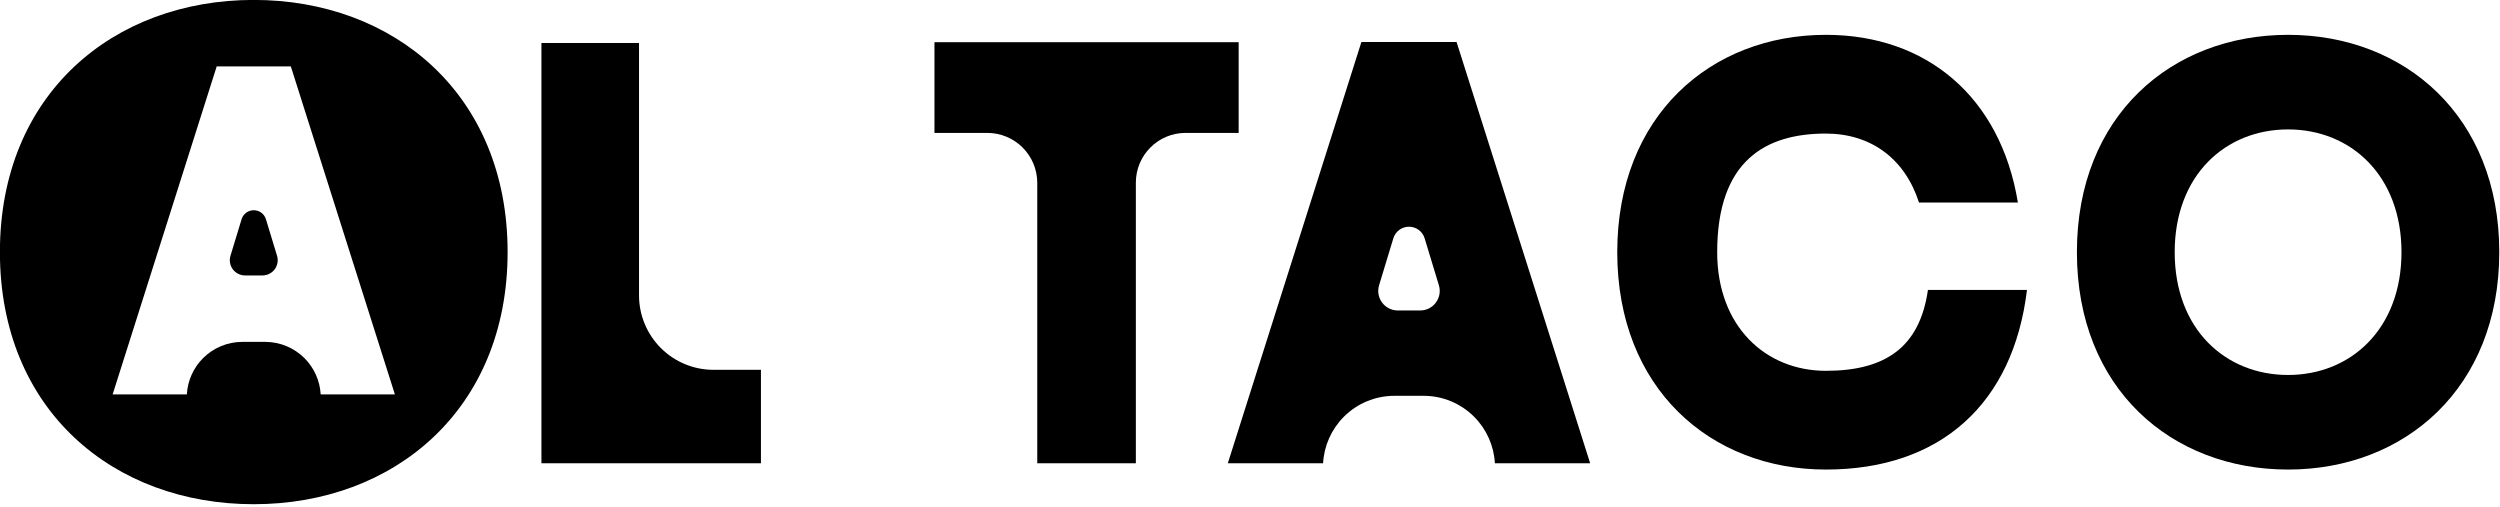
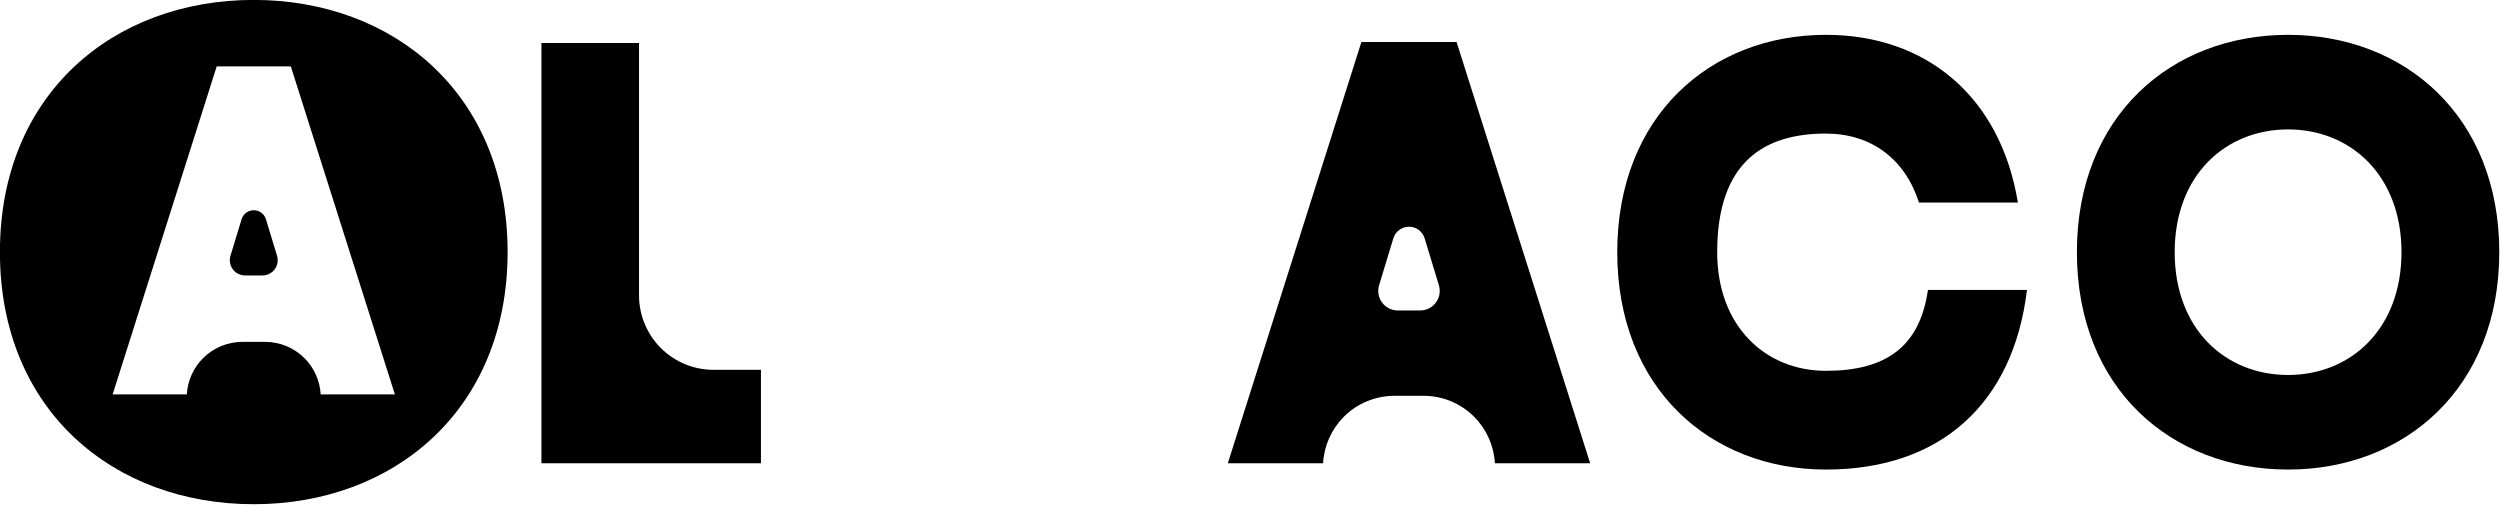
<svg xmlns="http://www.w3.org/2000/svg" width="100%" height="100%" viewBox="0 0 601 122" version="1.1" xml:space="preserve" style="fill-rule:evenodd;clip-rule:evenodd;stroke-linejoin:round;stroke-miterlimit:2;">
  <g transform="matrix(1.703,0,0,1,-62.681,-146.096)">
    <g transform="matrix(0.616,0,0,1.042,-33.286,55.815)">
      <path d="M171.938,86.625C204.044,86.625 230.11,108.398 230.11,144.797C230.11,181.197 204.044,202.969 171.938,202.969C139.832,202.969 113.766,181.329 113.766,144.797C113.766,108.265 139.832,86.625 171.938,86.625ZM156.605,177.635C156.777,174.491 158.093,171.511 160.316,169.273C162.705,166.868 165.946,165.517 169.324,165.517L174.551,165.517C177.93,165.517 181.17,166.868 183.559,169.273C185.783,171.511 187.099,174.491 187.271,177.635L204.279,177.635L180.432,101.965L163.444,101.965L139.597,177.635L156.605,177.635ZM169.145,137.228C169.518,135.989 170.652,135.143 171.938,135.143C173.223,135.143 174.358,135.989 174.731,137.228L177.275,145.659C177.595,146.722 177.397,147.875 176.739,148.768C176.082,149.66 175.043,150.187 173.94,150.187L169.936,150.187C168.832,150.187 167.794,149.66 167.136,148.768C166.479,147.875 166.28,146.722 166.601,145.659L169.145,137.228Z" />
    </g>
    <g transform="matrix(0.587,0,0,1,-26.731,61.744)">
      <path d="M291.232,173.255L291.232,195.724L238.446,195.724L238.446,94.683L261.914,94.683L261.914,155.358C261.914,160.105 263.8,164.657 267.156,168.013C270.513,171.369 275.065,173.255 279.811,173.255L291.232,173.255Z" />
    </g>
  </g>
  <g transform="matrix(1.703,0,0,1,-73.961,-146.096)">
    <g transform="matrix(0.587,0,0,1,152.588,-64.248)">
      <path d="M364.284,218.718C392.314,218.718 415.071,238.275 415.071,270.971C415.071,303.668 392.314,323.225 364.284,323.225C336.254,323.225 313.497,303.787 313.497,270.971C313.497,238.156 336.254,218.718 364.284,218.718ZM364.284,241.456C349.233,241.456 337.014,252.436 337.014,270.971C337.014,289.507 349.233,300.487 364.284,300.487C379.335,300.487 391.554,289.44 391.554,270.971C391.554,252.503 379.335,241.456 364.284,241.456Z" />
    </g>
    <g transform="matrix(0.58,0,0,1,89.897,-64.248)">
      <path d="M413.219,280.038C409.897,307.25 392.314,323.225 364.284,323.225C336.254,323.225 313.497,303.787 313.497,270.971C313.497,238.156 336.254,218.718 364.284,218.718C388.711,218.718 406.767,233.571 411.005,259.029L386.936,259.029C383.497,248.474 375.227,242.454 364.266,242.454C349.67,242.454 337.82,248.874 337.82,270.971C337.82,288.88 349.67,299.488 364.266,299.488C378.858,299.488 387.121,293.741 389.116,280.038L413.219,280.038Z" />
    </g>
    <g transform="matrix(0.587,0,0,1,152.588,-64.248)">
      <path d="M132.219,321.716L109.306,321.716L141.433,220.442L164.32,220.442L196.447,321.716L173.534,321.716C173.302,317.508 171.528,313.52 168.533,310.525C165.314,307.306 160.949,305.498 156.397,305.498L149.355,305.498C144.803,305.498 140.438,307.306 137.22,310.525C134.224,313.52 132.451,317.508 132.219,321.716ZM149.113,267.636L145.686,278.92C145.254,280.343 145.522,281.887 146.408,283.081C147.293,284.276 148.692,284.98 150.179,284.98L155.573,284.98C157.06,284.98 158.459,284.276 159.345,283.081C160.231,281.887 160.498,280.343 160.066,278.92L156.639,267.636C156.136,265.979 154.608,264.846 152.876,264.846C151.144,264.846 149.616,265.979 149.113,267.636Z" />
    </g>
    <g transform="matrix(3.3104e-17,-0.92,0.424,4.42274e-17,81.874,236.508)">
-       <path d="M63.546,220.442L87.254,220.442L87.254,321.716L63.546,321.716L63.546,304.056C63.546,294.907 57.726,287.49 50.547,287.49L-22.771,287.49L-22.771,254.667L50.491,254.667C53.953,254.667 57.274,252.914 59.722,249.794C62.17,246.674 63.546,242.442 63.546,238.03L63.546,220.442Z" />
-     </g>
+       </g>
  </g>
</svg>